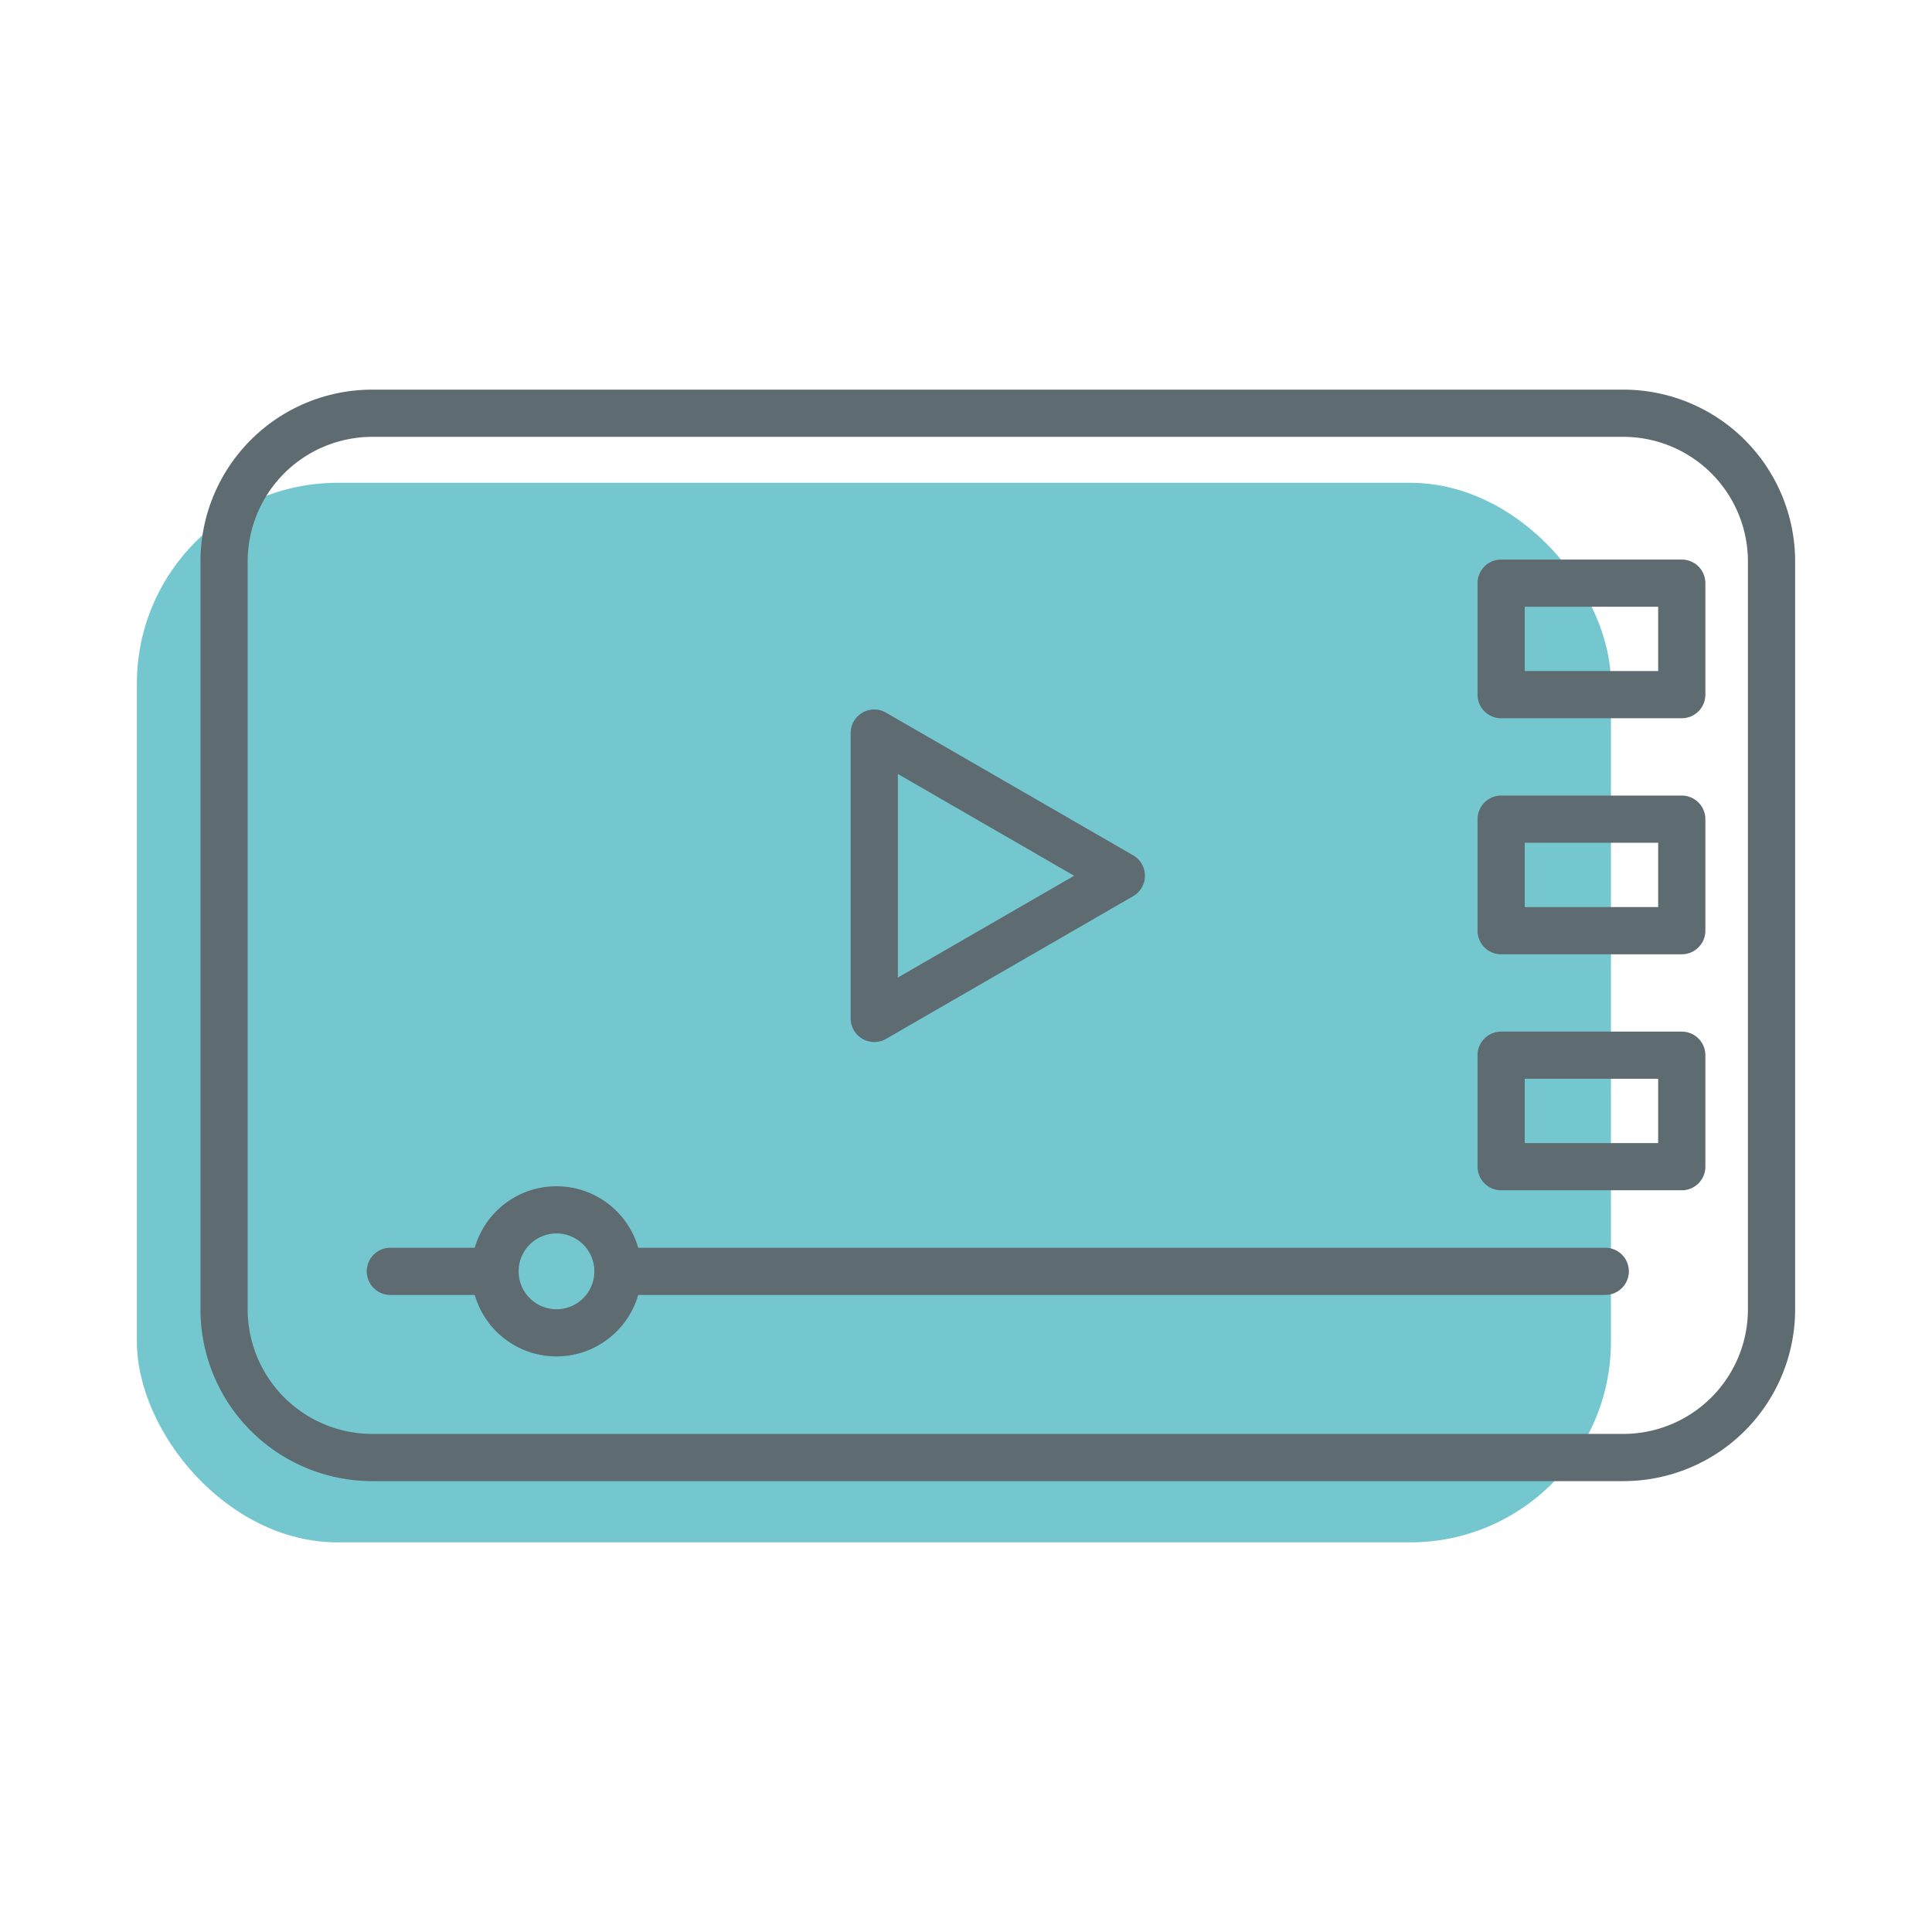
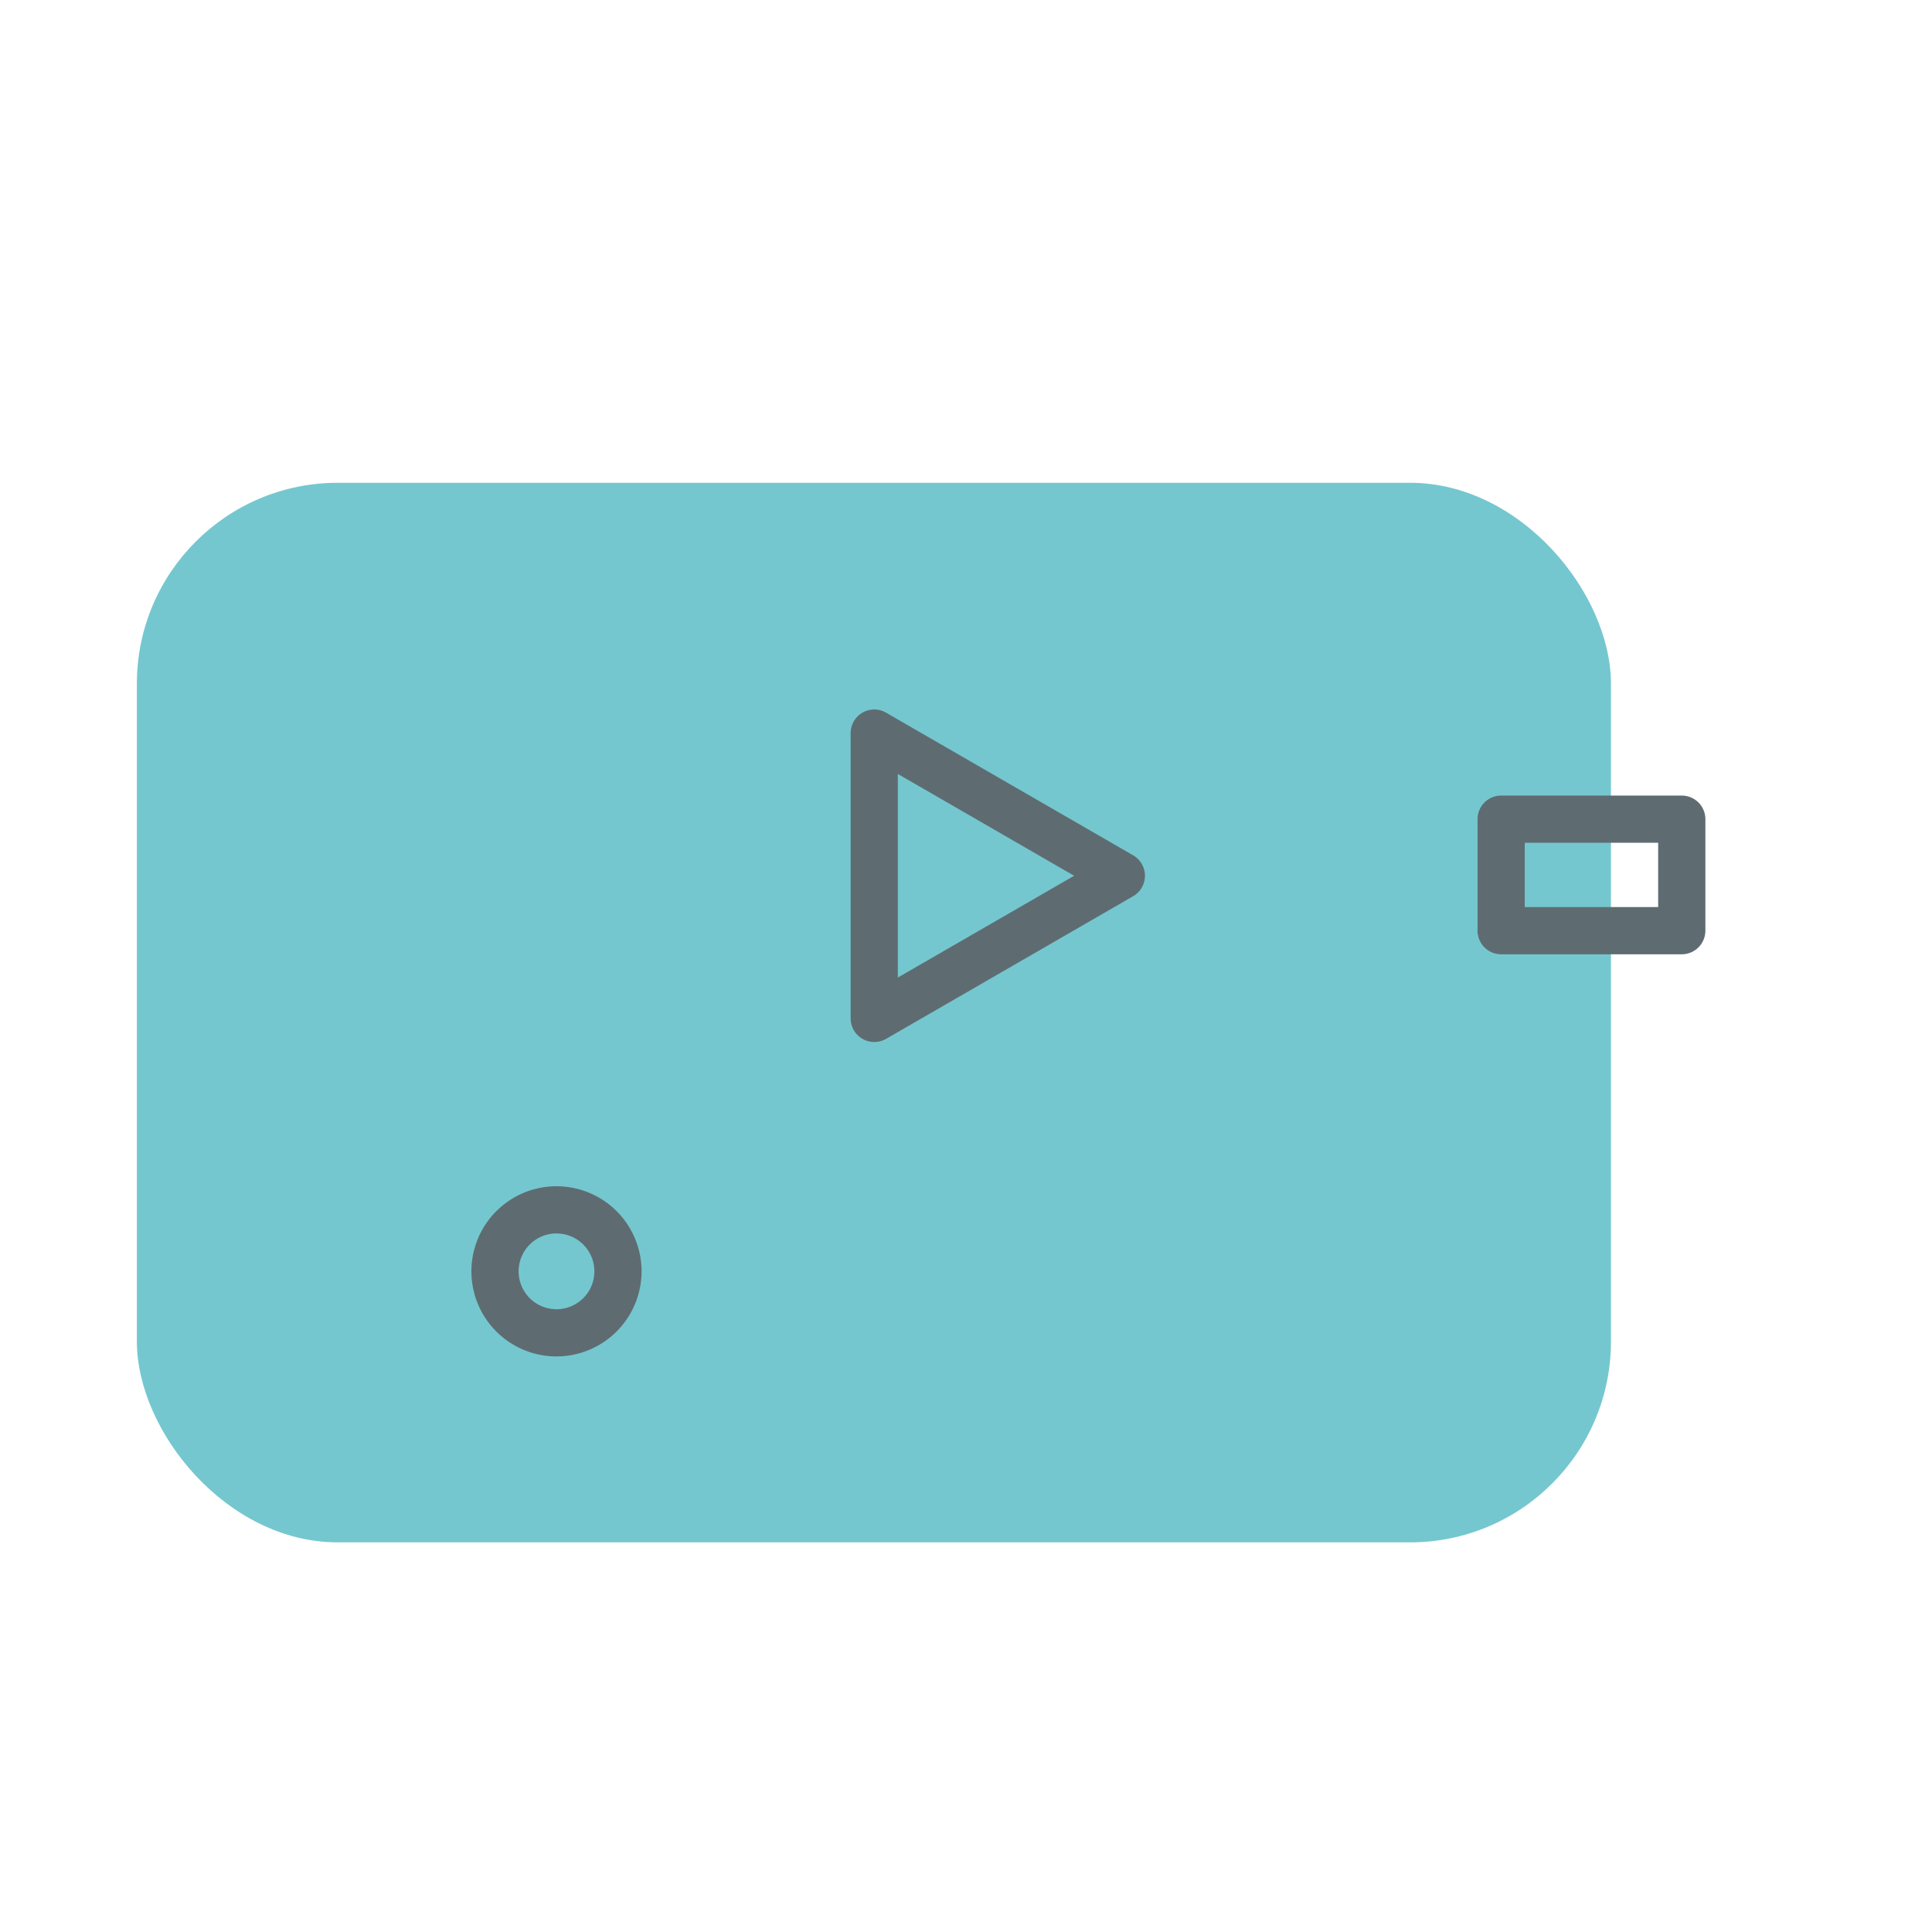
<svg xmlns="http://www.w3.org/2000/svg" id="Слой_1" data-name="Слой 1" viewBox="0 0 140 140">
  <title>Трансляция  видеоконференций</title>
  <g opacity="0.54" style="isolation:isolate">
    <rect x="9.918" y="34.985" width="106.818" height="76.781" rx="14.555" fill="#0097a7" />
  </g>
-   <path d="M117.635,31.655a9.036,9.036,0,0,1,9.026,9.026v54.2a9.036,9.036,0,0,1-9.026,9.026H26.973a9.036,9.036,0,0,1-9.026-9.026v-54.2a9.036,9.036,0,0,1,9.026-9.026h90.662m0-3.42H26.973A12.446,12.446,0,0,0,14.527,40.681v54.2a12.447,12.447,0,0,0,12.446,12.447h90.662a12.447,12.447,0,0,0,12.447-12.447v-54.2a12.447,12.447,0,0,0-12.447-12.446Z" fill="#5e6c72" />
-   <path d="M116.323,93.836H44.781a1.71,1.71,0,0,1,0-3.42h71.542a1.71,1.71,0,1,1,0,3.42Z" fill="#5e6c72" />
-   <path d="M35.87,93.836H28.285a1.71,1.71,0,0,1,0-3.42H35.87a1.71,1.71,0,0,1,0,3.42Z" fill="#5e6c72" />
  <path d="M40.326,98.292a6.166,6.166,0,1,1,6.165-6.166A6.173,6.173,0,0,1,40.326,98.292Zm0-8.911a2.745,2.745,0,1,0,2.745,2.745A2.749,2.749,0,0,0,40.326,89.381Z" fill="#5e6c72" />
  <path d="M63.352,75.508a1.711,1.711,0,0,1-1.711-1.71V53.123a1.711,1.711,0,0,1,2.566-1.481L82.112,61.979a1.711,1.711,0,0,1,0,2.963l-17.9,10.337A1.708,1.708,0,0,1,63.352,75.508Zm1.71-19.422V70.835l12.774-7.374Z" fill="#5e6c72" />
-   <path d="M121.867,52.047H108.779a1.71,1.71,0,0,1-1.711-1.71V42.258a1.71,1.71,0,0,1,1.711-1.71h13.088a1.71,1.71,0,0,1,1.711,1.71v8.079A1.71,1.71,0,0,1,121.867,52.047Zm-11.378-3.42h9.668V43.968h-9.668Z" fill="#5e6c72" />
  <path d="M121.867,69.151H108.779a1.711,1.711,0,0,1-1.711-1.711V59.361a1.71,1.71,0,0,1,1.711-1.71h13.088a1.71,1.71,0,0,1,1.711,1.71V67.44A1.711,1.711,0,0,1,121.867,69.151ZM110.489,65.73h9.668V61.071h-9.668Z" fill="#5e6c72" />
-   <path d="M121.867,86.253H108.779a1.71,1.71,0,0,1-1.711-1.71V76.464a1.711,1.711,0,0,1,1.711-1.71h13.088a1.711,1.711,0,0,1,1.711,1.71v8.079A1.71,1.71,0,0,1,121.867,86.253Zm-11.378-3.42h9.668V78.174h-9.668Z" fill="#5e6c72" />
</svg>